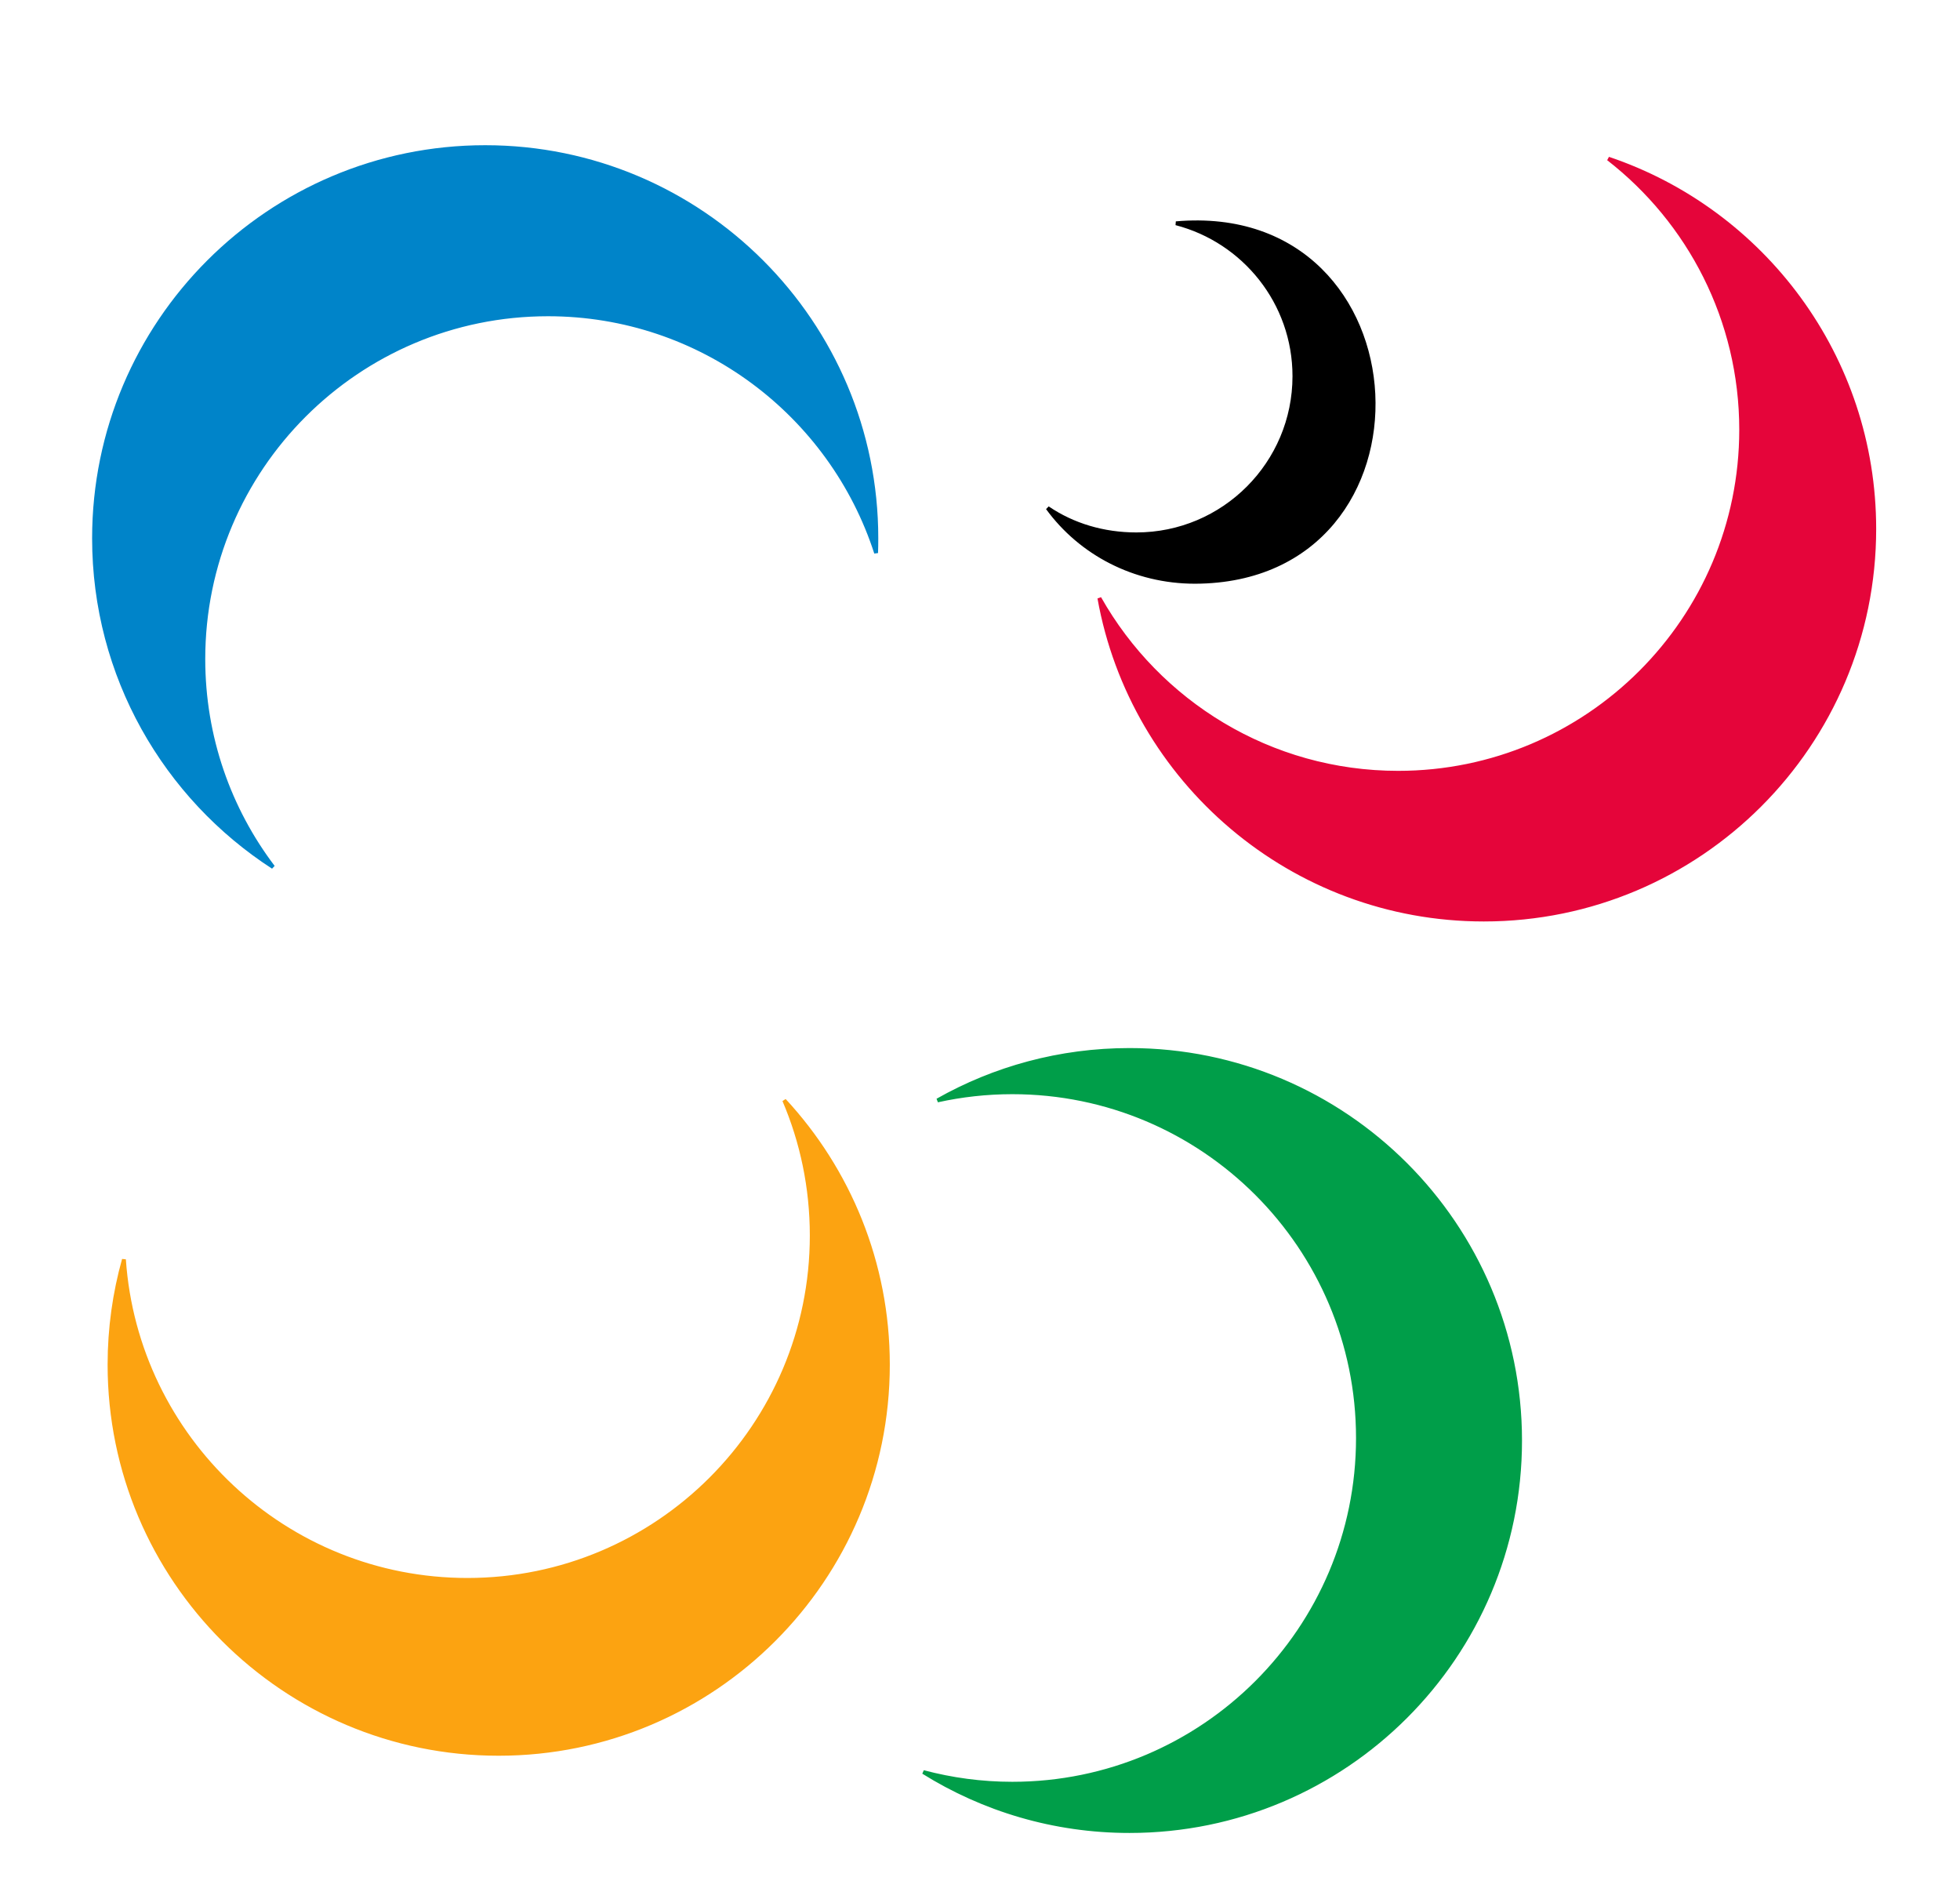
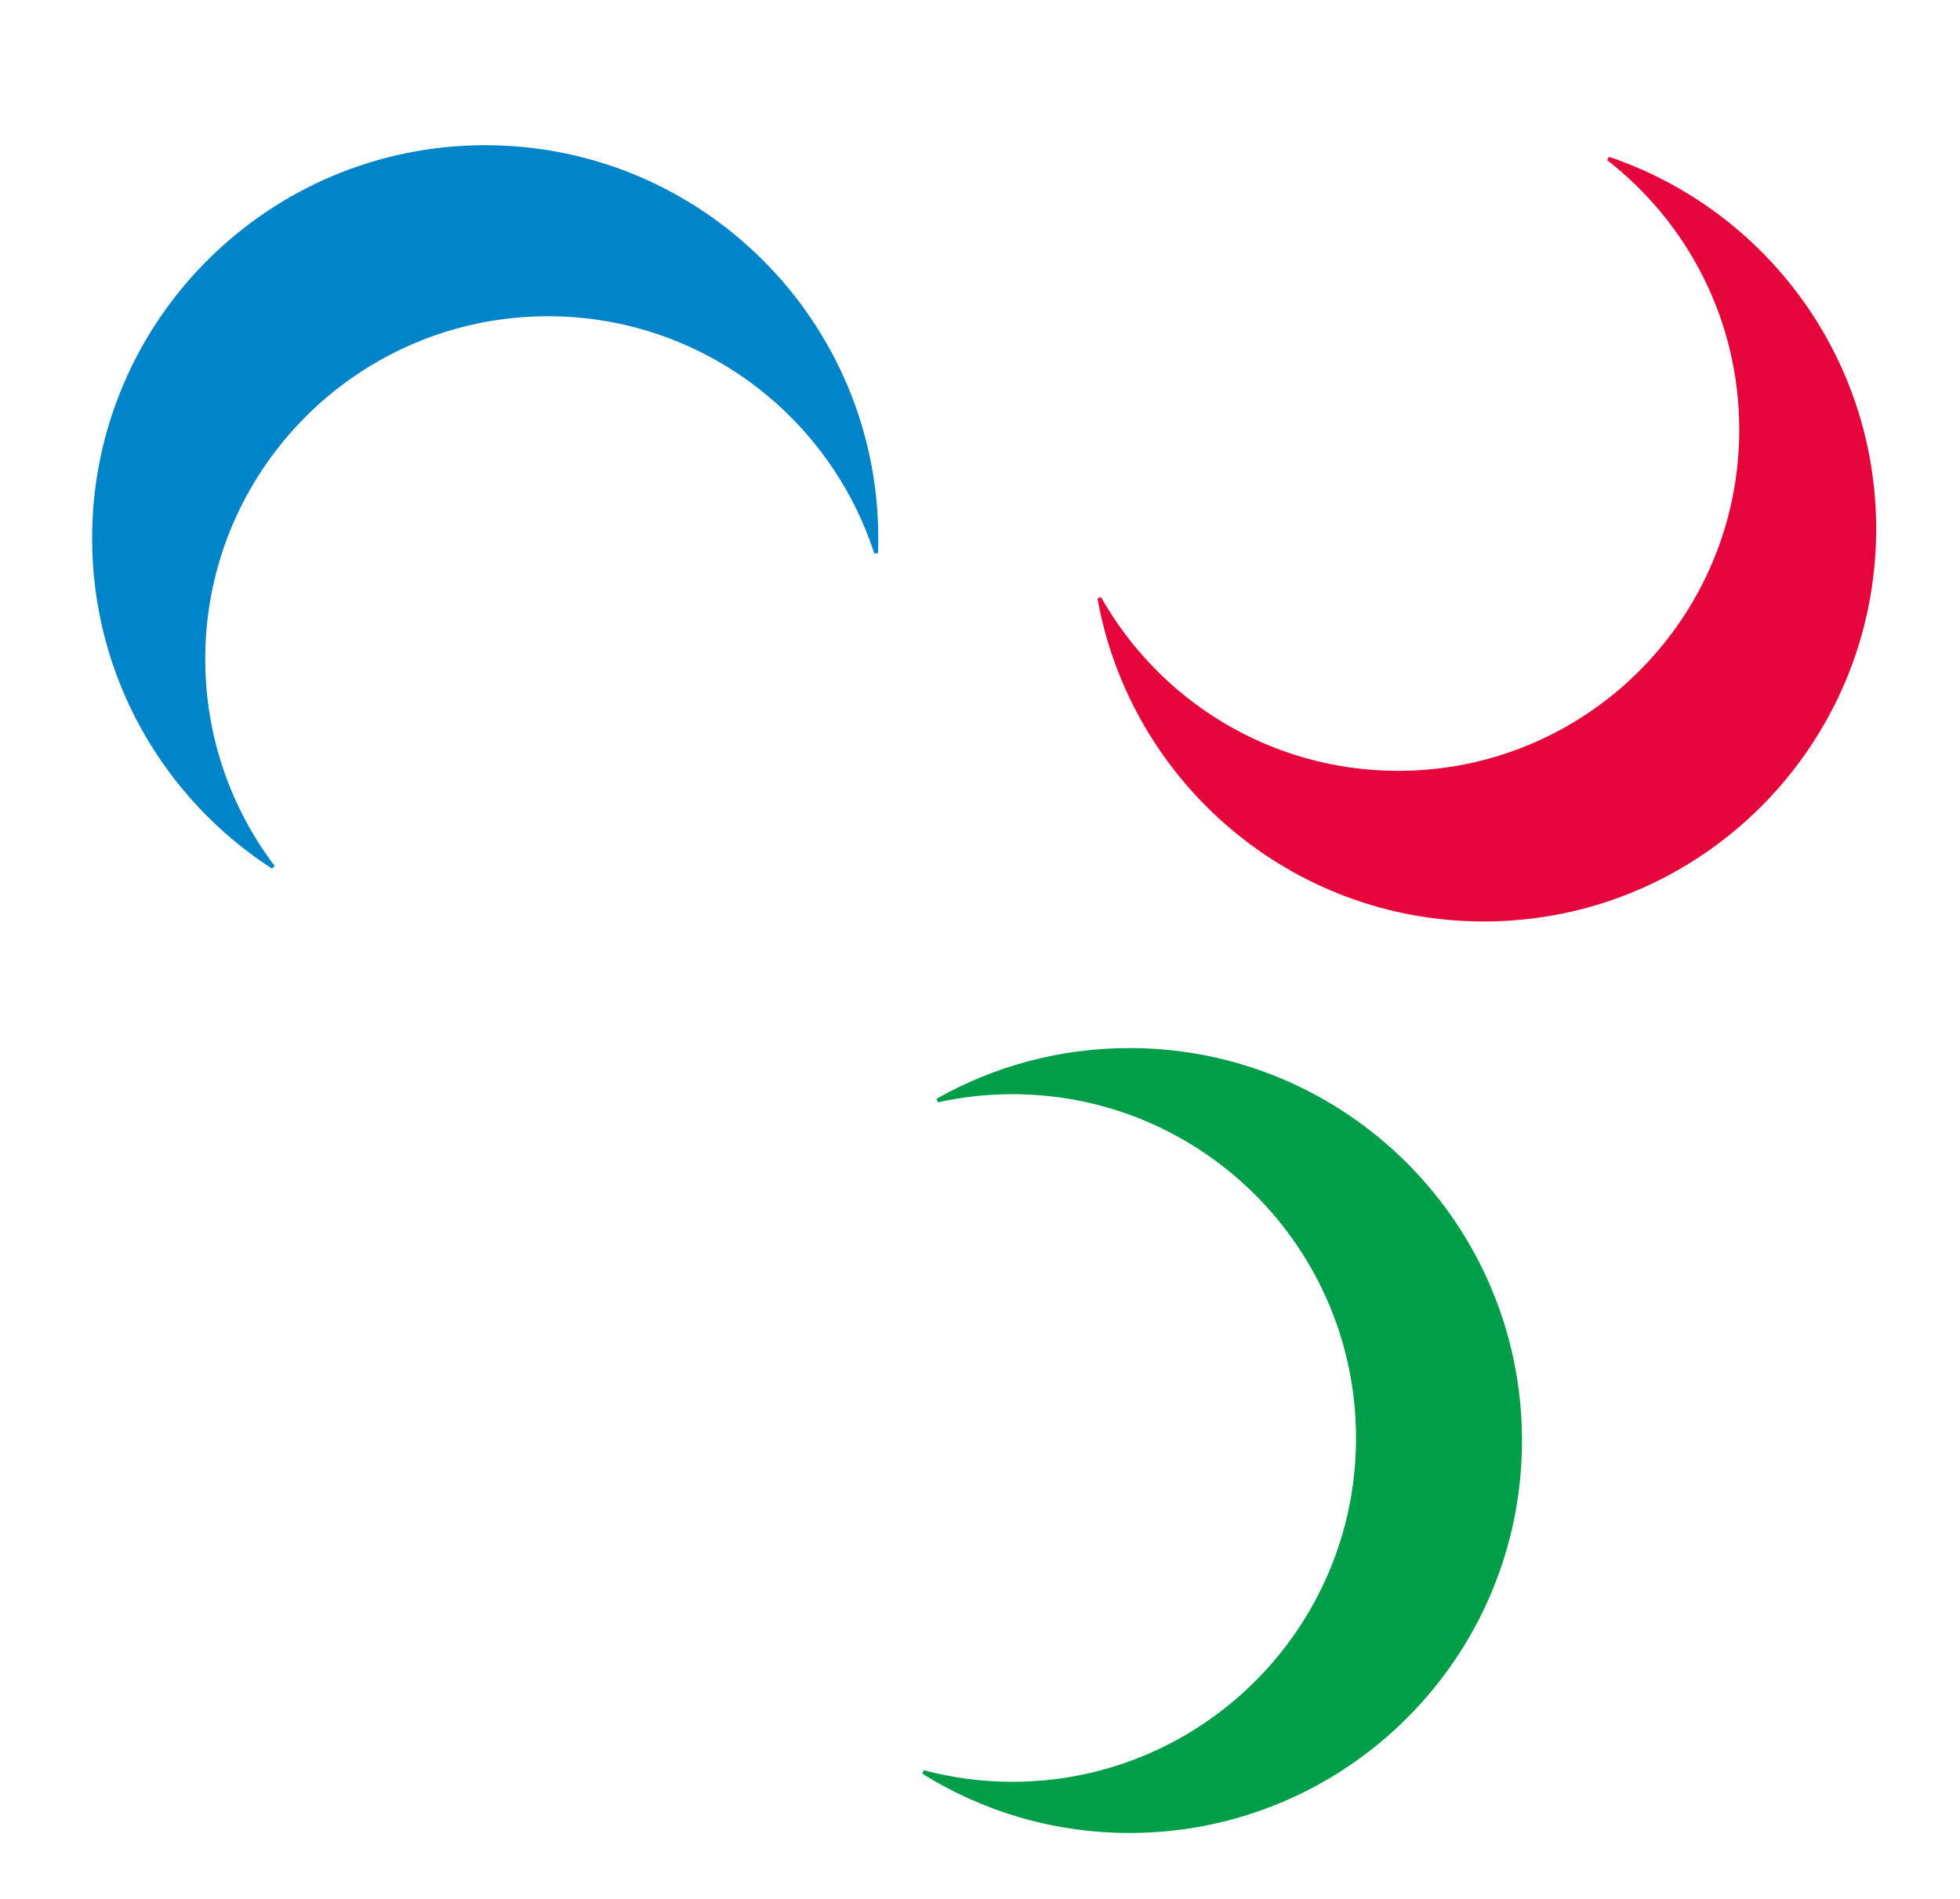
<svg xmlns="http://www.w3.org/2000/svg" xmlns:ns1="http://sodipodi.sourceforge.net/DTD/sodipodi-0.dtd" xmlns:ns2="http://www.inkscape.org/namespaces/inkscape" width="510" height="494" id="svg2" ns1:version="0.32" ns2:version="0.45.1" version="1.0" ns1:docbase="C:\Documents and Settings\Gustopher\Desktop" ns1:docname="WP-Olympics.svg" ns2:output_extension="org.inkscape.output.svg.inkscape">
  <defs id="defs4" />
  <ns1:namedview id="base" pagecolor="#ffffff" bordercolor="#666666" borderopacity="1.0" gridtolerance="10000" guidetolerance="10" objecttolerance="10" ns2:pageopacity="0.0" ns2:pageshadow="2" ns2:zoom="0.70710678" ns2:cx="378.38146" ns2:cy="165.98129" ns2:document-units="px" ns2:current-layer="layer1" ns2:window-width="1024" ns2:window-height="712" ns2:window-x="-4" ns2:window-y="-4" />
  <g ns2:label="Layer 1" ns2:groupmode="layer" id="layer1" transform="translate(-65,-59.648)">
    <path style="fill:#0084c9;fill-opacity:1;stroke:#0084c9;stroke-opacity:1" d="M 126.25,38.281 C 70.066,38.281 24.469,83.878 24.469,140.062 C 24.469,175.911 43.03,207.459 71.062,225.594 C 59.656,210.548 52.906,191.791 52.906,171.469 C 52.906,121.955 93.08,81.781 142.594,81.781 C 182.478,81.781 216.319,107.853 227.969,143.875 C 228.016,142.607 228.031,141.342 228.031,140.062 C 228.031,83.878 182.434,38.281 126.25,38.281 z " id="path2221" ns1:nodetypes="cscsscsc" transform="translate(65,59.648)" />
    <path style="fill:#009e49;fill-opacity:1;stroke:#009e49;stroke-opacity:1" d="M 293.906,273.188 C 275.743,273.188 258.698,277.953 243.938,286.312 C 250.206,284.928 256.724,284.188 263.406,284.188 C 313.06,284.188 353.344,324.503 353.344,374.156 C 353.344,423.81 313.059,464.094 263.406,464.094 C 255.4,464.094 247.64,463.028 240.25,461.062 C 255.83,470.781 274.203,476.406 293.906,476.406 C 350,476.406 395.531,430.906 395.531,374.812 C 395.531,318.719 350,273.188 293.906,273.188 z " id="path4179" ns1:nodetypes="ccssscsscccc" transform="translate(65,59.648)" />
-     <path style="fill:#000000;fill-opacity:1;stroke:#000000;stroke-opacity:1" d="M 306,58.094 C 323.707,62.685 336.812,78.739 336.812,97.875 C 336.813,120.583 318.396,139.031 295.688,139.031 C 287.132,139.031 279.178,136.645 272.594,132.17 C 281.189,143.944 295.171,151.375 310.969,151.375 C 375.91,151.136 371.382,52.371 306,58.094 z " transform="translate(65,59.648)" id="path4181" ns1:nodetypes="cccssccc" />
    <path style="fill:#e5053a;fill-opacity:1;stroke:#e5053a;stroke-opacity:1" d="M 418.5,41.281 C 439.525,57.613 453.062,83.148 453.062,111.812 C 453.062,161.075 413.075,201.062 363.812,201.062 C 330.469,201.062 301.382,182.738 286.062,155.625 C 294.572,203.137 336.146,239.25 386.094,239.25 C 442.187,239.25 487.688,193.719 487.688,137.625 C 487.688,92.867 458.711,54.823 418.5,41.281 z " transform="translate(65,59.648)" id="path4188" ns1:nodetypes="ccccsscssc" />
-     <path style="fill:#fca311;fill-opacity:1;stroke:#fca311;stroke-opacity:1" d="M 204.062,286.281 C 208.681,297.082 211.219,308.985 211.219,321.469 C 211.219,370.927 171.083,411.062 121.625,411.062 C 74.263,411.062 35.455,374.24 32.25,327.688 C 29.809,336.394 28.5,345.58 28.5,355.062 C 28.5,410.961 73.852,456.313 129.75,456.312 C 185.648,456.312 231.031,410.961 231.031,355.062 C 231.031,328.526 220.783,304.344 204.062,286.281 z " transform="translate(65,59.648)" id="path4193" ns1:nodetypes="ccccsscsssc" />
  </g>
</svg>